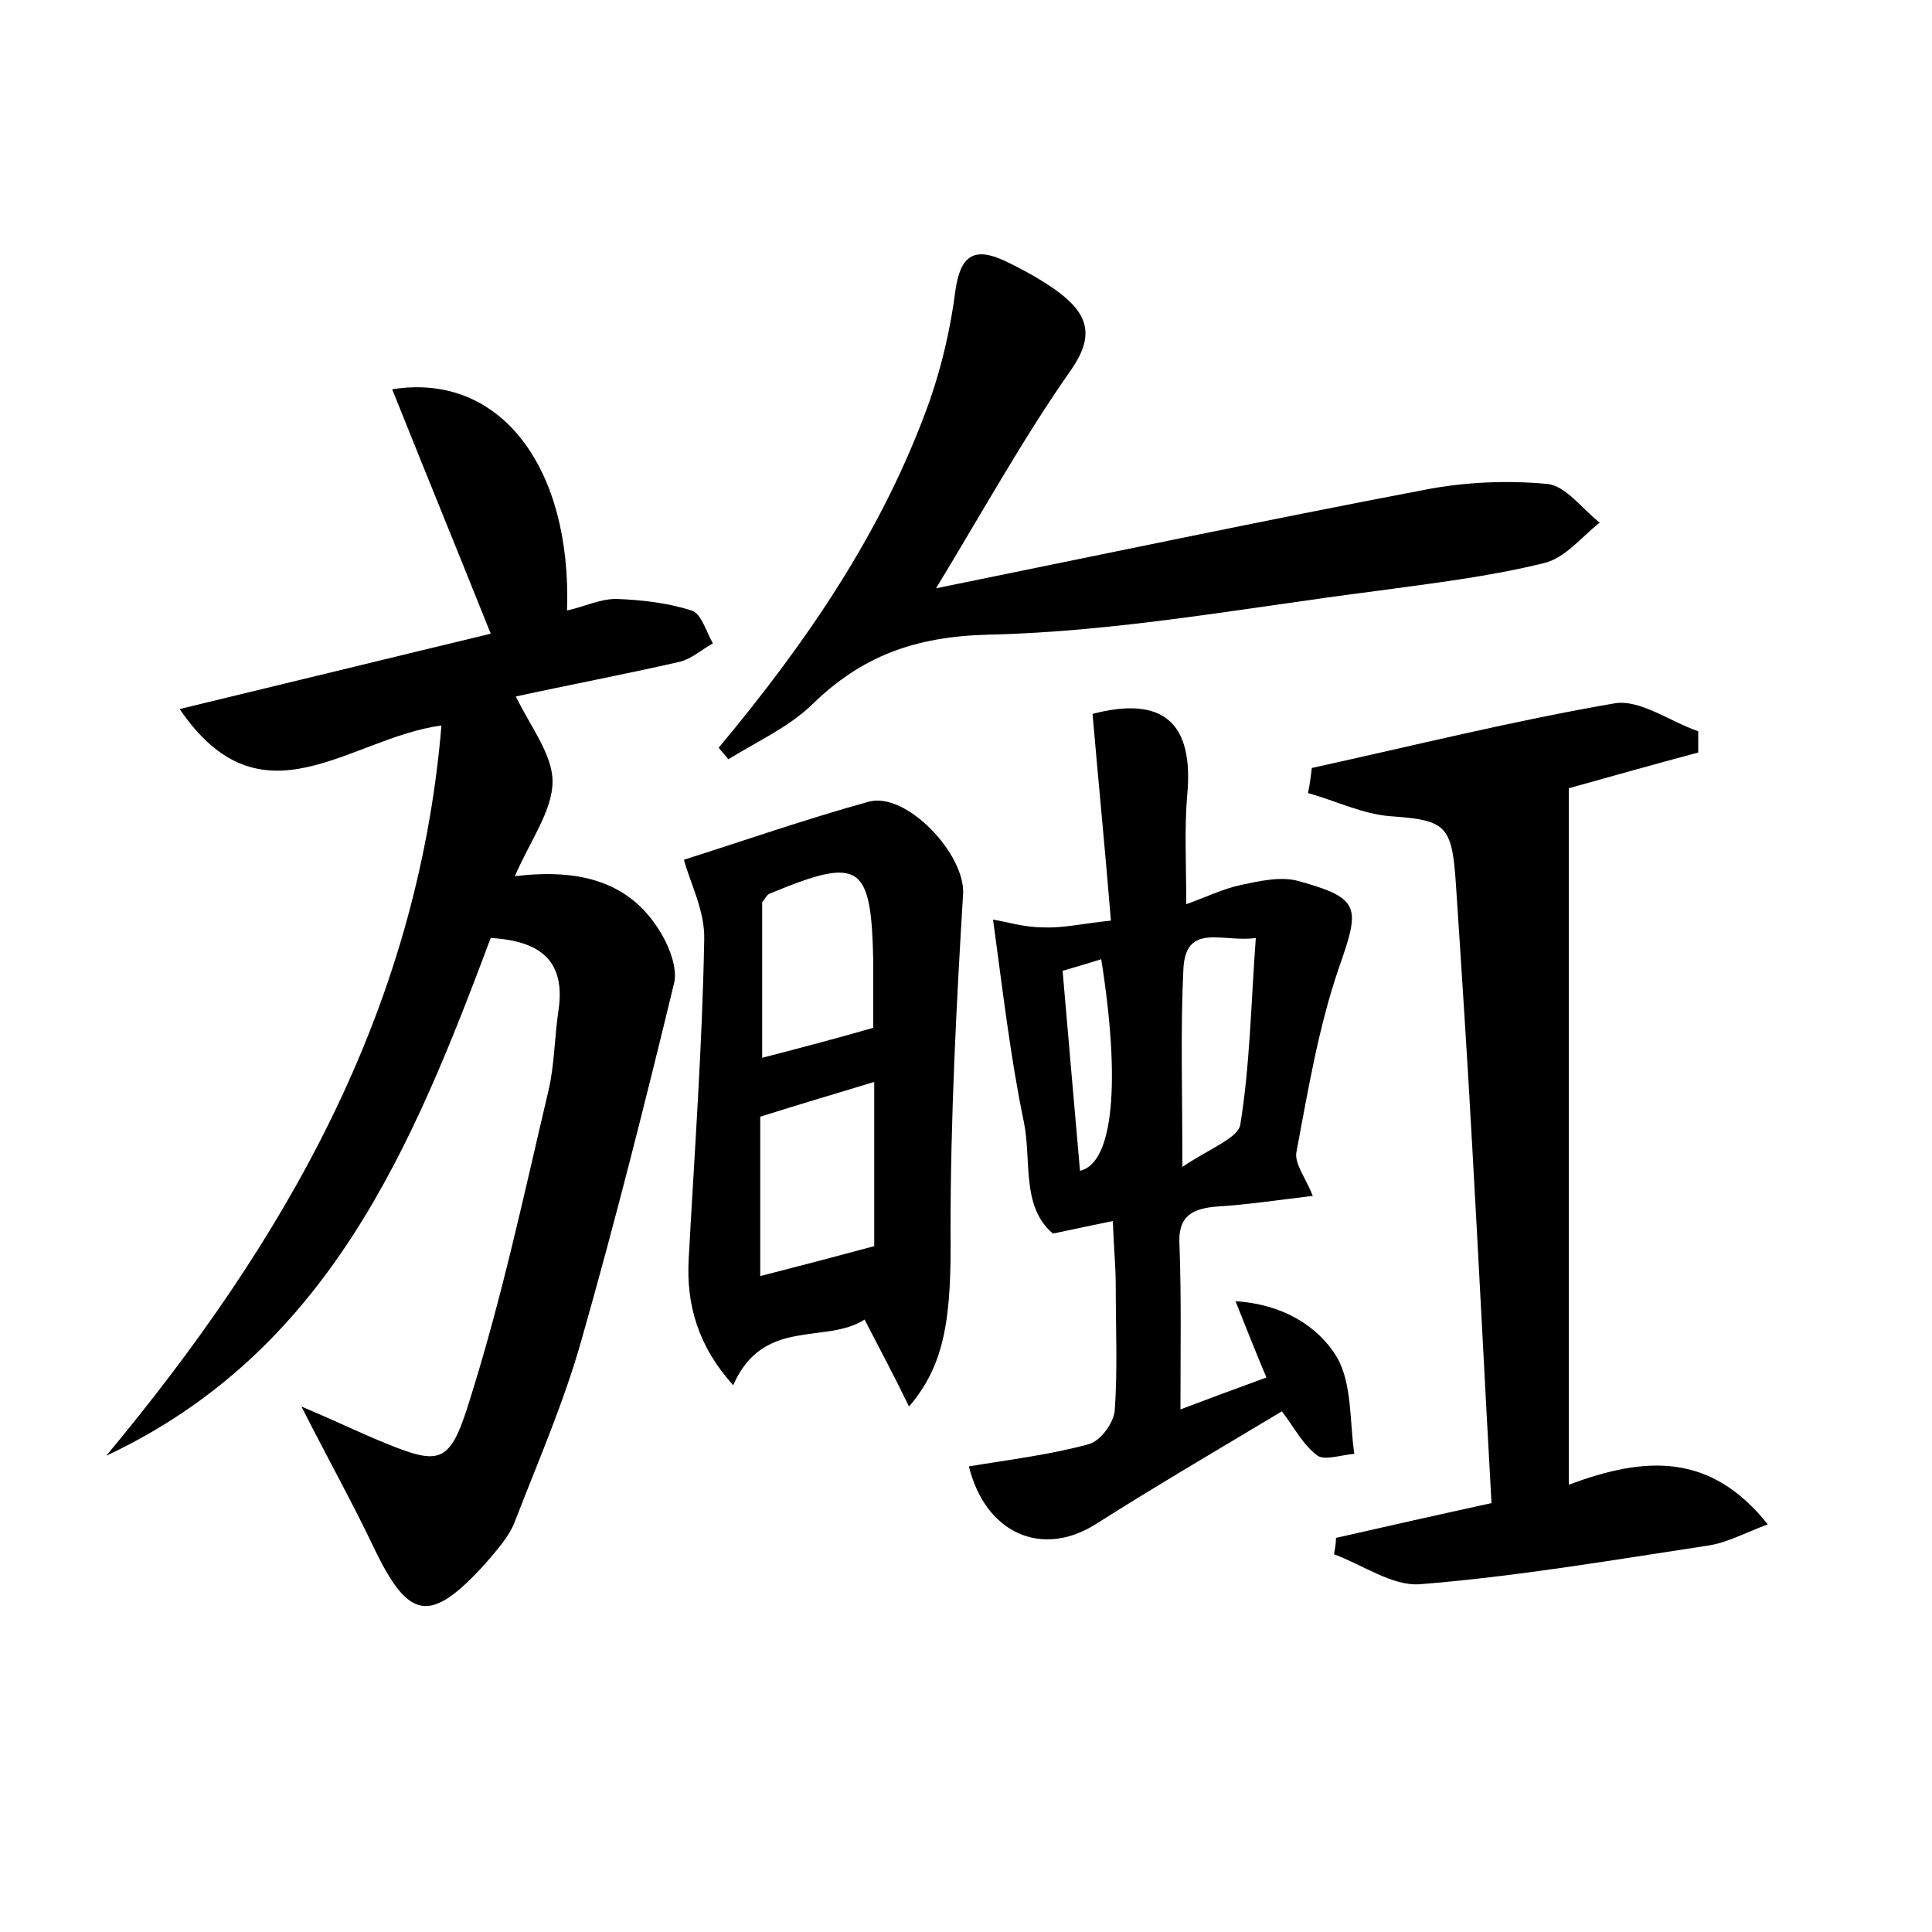
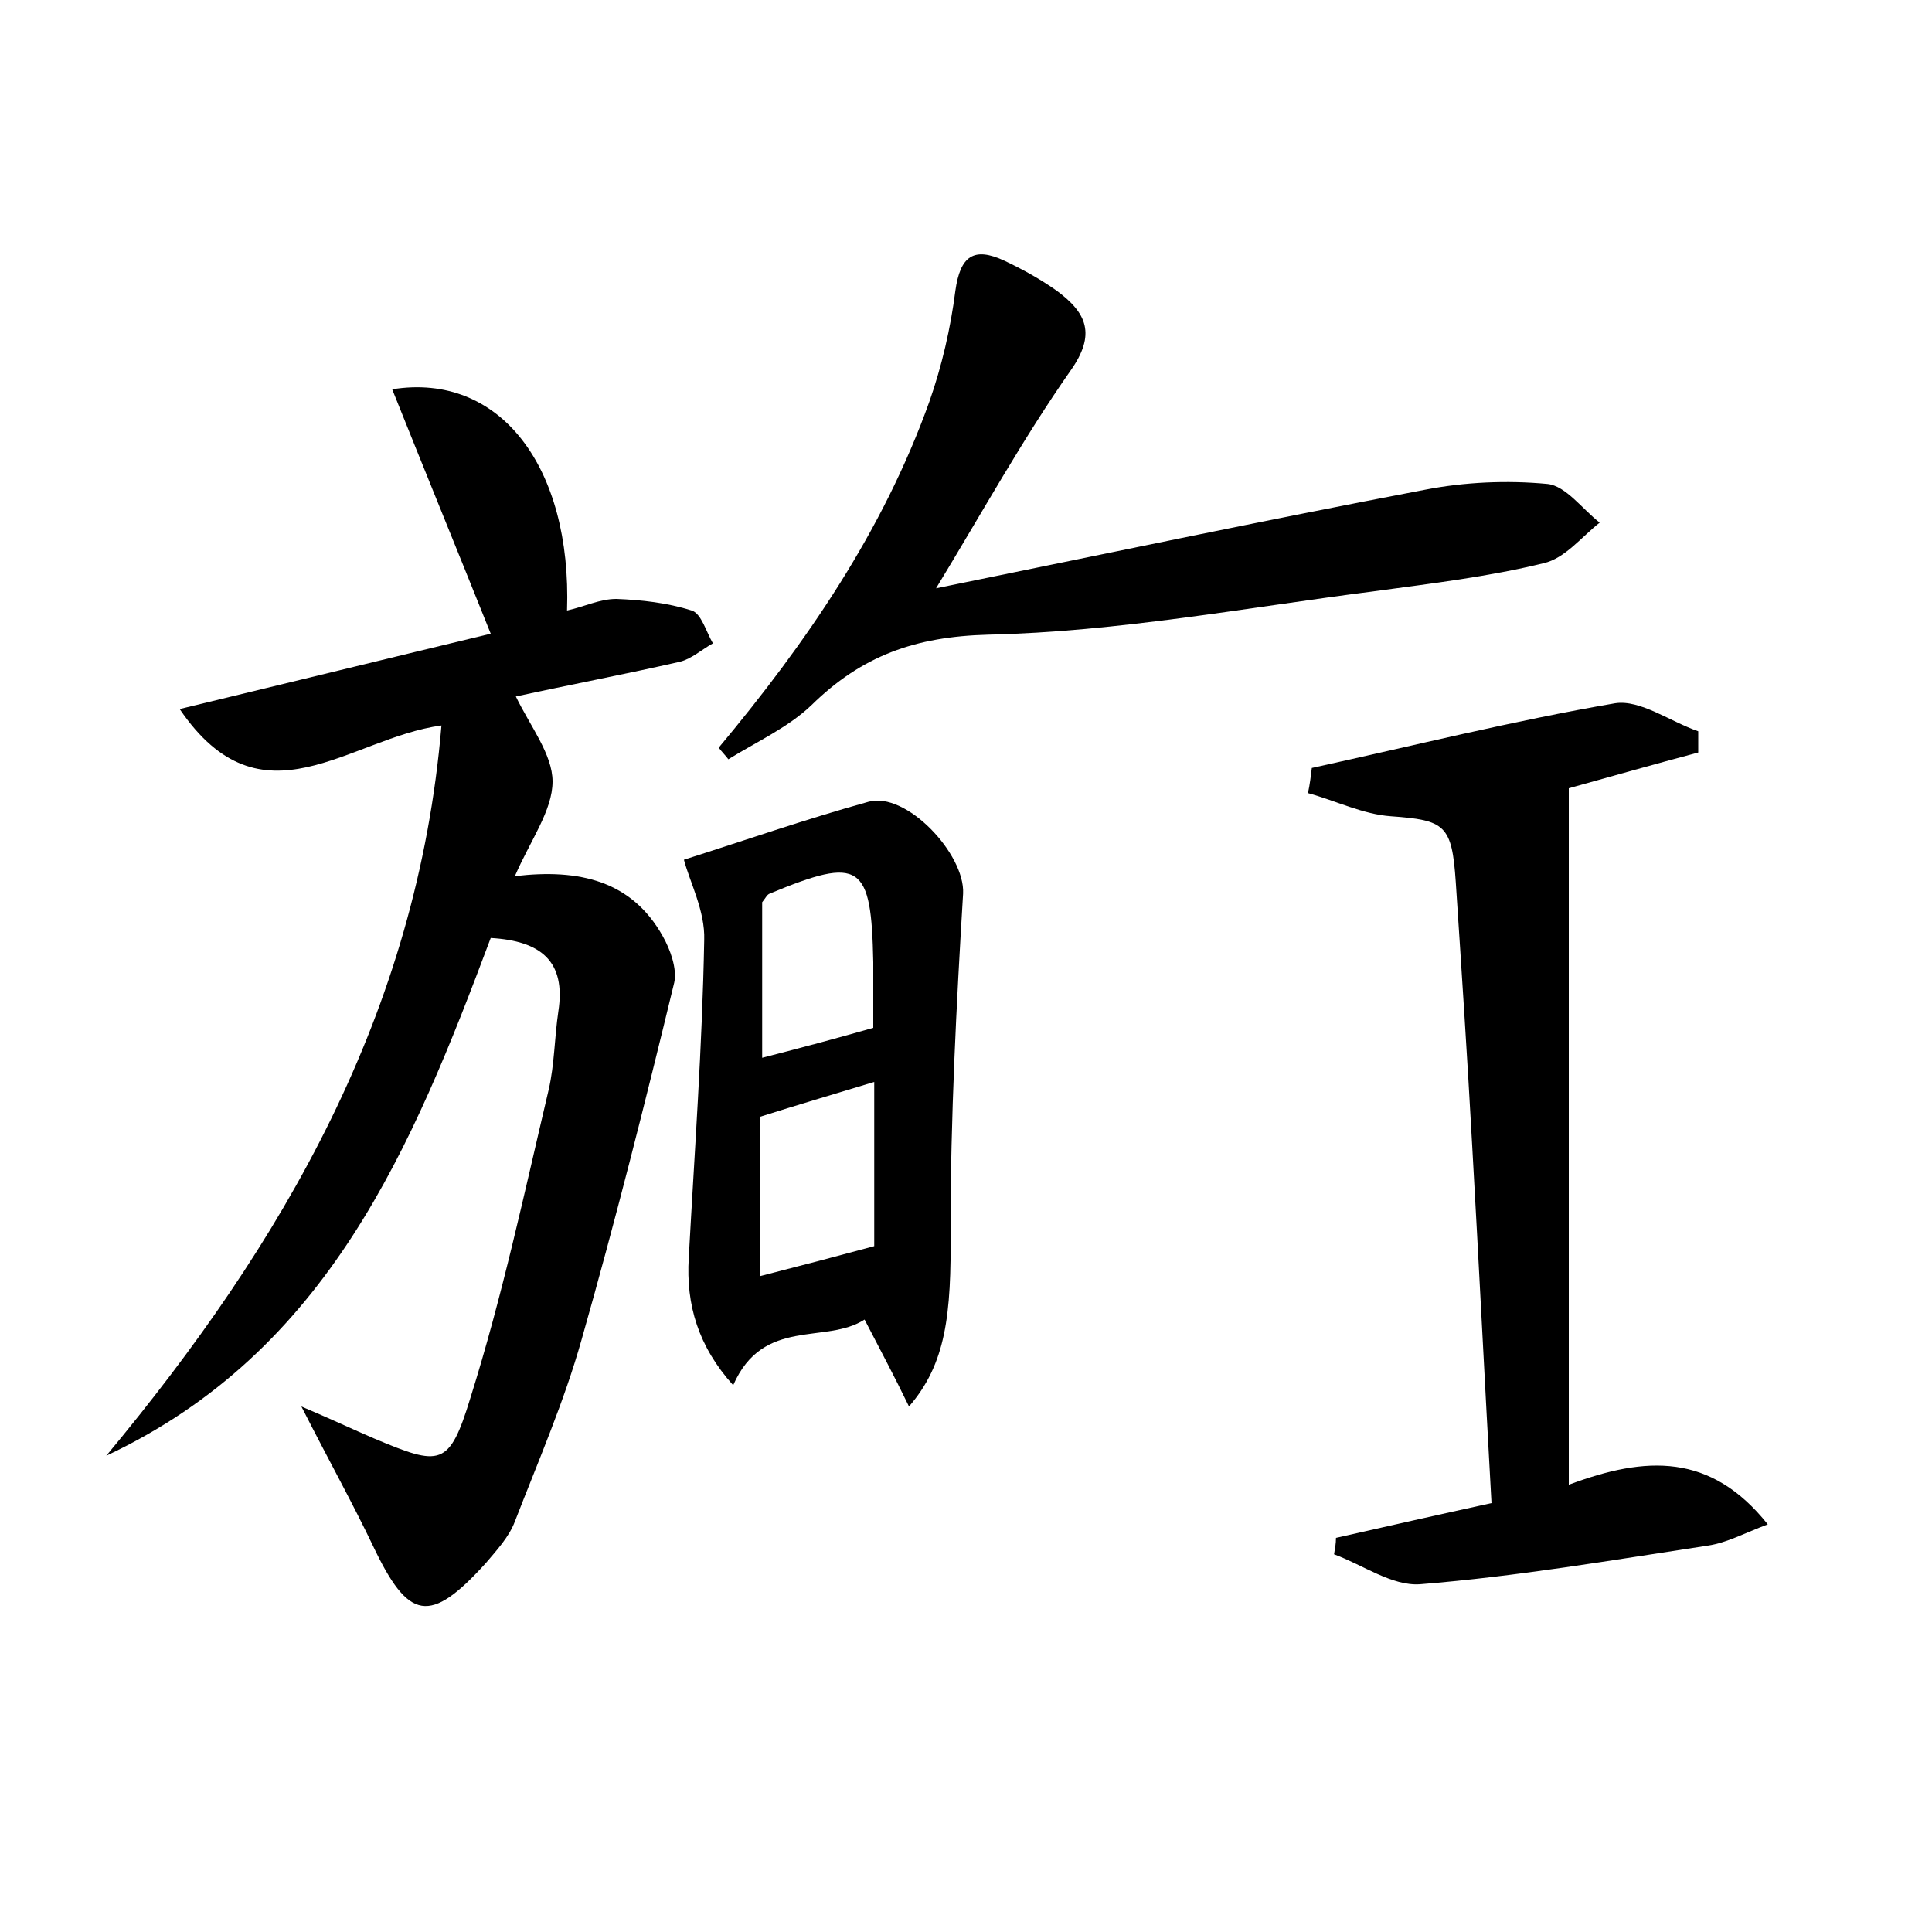
<svg xmlns="http://www.w3.org/2000/svg" version="1.1" id="图层_1" x="0px" y="0px" viewBox="0 0 200 200" style="enable-background:new 0 0 200 200;" xml:space="preserve">
  <style type="text/css">
	.st0{fill:#FFFFFF;}
</style>
  <g>
    <path d="M45.7,75.1c-9.6,1.3-18.6,10.8-27.1-1.7c11.2-2.7,21.8-5.3,32.2-7.8c-3.4-8.5-6.8-16.8-10.2-25.3   c11.2-1.8,18.6,8.1,18.1,22.9c1.8-0.4,3.4-1.2,5.1-1.2c2.6,0.1,5.3,0.4,7.8,1.2c1,0.3,1.5,2.2,2.2,3.4c-1.1,0.6-2.2,1.6-3.4,1.9   c-5.7,1.3-11.5,2.4-17,3.6c1.5,3.1,3.8,6,3.8,8.8c0,3-2.3,6.1-3.9,9.8c6.7-0.8,12.1,0.5,15.3,6.2c0.8,1.4,1.5,3.4,1.2,4.8   c-3,12.4-6.1,24.7-9.6,37c-1.8,6.4-4.5,12.6-6.9,18.8c-0.6,1.6-1.9,3-3,4.3c-5.8,6.4-8,6-11.7-1.8c-2.1-4.4-4.5-8.7-7.4-14.4   c3.3,1.4,5.4,2.4,7.5,3.3c6.9,2.9,7.8,3,10-4.2c3.3-10.5,5.6-21.3,8.1-31.9c0.6-2.6,0.6-5.4,1-8.1c0.8-5.2-1.8-7.3-7-7.6   c-8.1,21.6-16.8,42.8-39.8,53.6C29.3,128.7,43.2,104.9,45.7,75.1z" />
-     <path d="M102.8,95.2c1.3,0.2,3.2,0.8,5.2,0.8c2,0.1,4.1-0.4,7-0.7c-0.6-7.4-1.3-14.4-1.9-21.4c7.3-1.9,10.5,0.9,9.8,8.4   c-0.3,3.5-0.1,7-0.1,11.3c2-0.7,3.8-1.6,5.7-2c1.9-0.4,4.1-0.9,5.9-0.4c6.5,1.8,6.4,2.7,4.2,9c-2.1,6.1-3.2,12.7-4.4,19.1   c-0.2,1.2,1,2.7,1.7,4.5c-3.4,0.4-6.7,0.9-9.9,1.1c-2.6,0.2-4.1,1-3.9,4c0.2,5.4,0.1,10.9,0.1,17c2.9-1.1,5.6-2.1,8.9-3.3   c-1.1-2.6-2-4.9-3.2-7.9c4.8,0.3,8.5,2.5,10.5,5.8c1.6,2.8,1.3,6.7,1.8,10c-1.3,0.1-3,0.7-3.8,0.2c-1.5-1.1-2.4-2.9-3.7-4.6   c-6.5,3.9-13,7.7-19.3,11.7c-5.6,3.5-11.4,0.9-13.1-6c4.2-0.7,8.4-1.2,12.4-2.3c1.2-0.3,2.6-2.2,2.7-3.5c0.3-4.3,0.1-8.6,0.1-13   c0-1.9-0.2-3.8-0.3-6.6c-2,0.4-3.8,0.8-6.2,1.3c-3.3-2.8-2.2-7.5-3-11.5C104.6,109.5,103.8,102.5,102.8,95.2z M122.4,120.8   c2.8-1.9,5.8-3,6-4.4c1-6.2,1.1-12.5,1.6-19.3c-3.4,0.5-7.3-1.7-7.5,3.3C122.2,106.6,122.4,112.8,122.4,120.8z M111.8,121.2   c3.5-0.8,4.2-9.3,2.2-21.9c-1.3,0.4-2.6,0.8-4,1.2C110.6,107.6,111.2,114.2,111.8,121.2z" />
    <path d="M135.8,79.5c10.5-2.3,20.9-4.9,31.4-6.7c2.6-0.4,5.7,1.9,8.6,2.9c0,0.7,0,1.5,0,2.2c-4.5,1.2-9.1,2.5-13.4,3.7   c0,23.6,0,47.4,0,72.1c8-3,14.7-3.3,20.6,4.1c-2.4,0.9-4.2,1.9-6.2,2.2c-9.9,1.5-19.8,3.2-29.8,4c-2.9,0.2-5.9-2-8.9-3.1   c0.1-0.6,0.2-1.1,0.2-1.7c5.3-1.2,10.6-2.4,16.1-3.6c-0.7-12.5-1.3-24.7-2-37c-0.5-9.1-1.1-18.2-1.7-27.3c-0.4-5.9-1.1-6.4-6.7-6.8   c-2.9-0.2-5.7-1.6-8.6-2.4C135.6,81.2,135.7,80.3,135.8,79.5z" />
    <path d="M74.4,77.4c9.1-10.9,17-22.4,21.8-35.8c1.3-3.7,2.2-7.6,2.7-11.5c0.5-3.6,1.9-4.6,5.1-3.1c1.9,0.9,3.7,1.9,5.4,3.1   c3.1,2.3,4.1,4.5,1.4,8.3c-4.9,7-9.1,14.6-13.9,22.5c17.2-3.5,33.8-7,50.6-10.2c4.1-0.8,8.5-1,12.7-0.6c1.9,0.2,3.6,2.6,5.4,4   c-1.9,1.5-3.6,3.7-5.8,4.2c-5.7,1.4-11.6,2.1-17.5,2.9c-13.3,1.7-26.6,4.2-40,4.5c-7.6,0.2-13.1,2.2-18.3,7.3   c-2.4,2.3-5.7,3.8-8.6,5.6C75.1,78.2,74.7,77.8,74.4,77.4z" />
    <path d="M94.1,145.6c-1.6-3.3-3-5.9-4.6-9c-4,2.6-10.5-0.3-13.6,6.8c-3.6-4-4.9-8.3-4.6-13.2c0.6-11,1.4-21.9,1.6-32.9   c0.1-3-1.5-6-2.1-8.3c6.3-2,12.6-4.2,19.1-6c3.9-1.1,10,5.4,9.8,9.5c-0.7,11.6-1.3,23.2-1.3,34.8C98.5,136.2,97.9,141.2,94.1,145.6   z M78.7,115.6c0,5.6,0,10.8,0,16.5c4.3-1.1,8.1-2.1,11.8-3.1c0-5.6,0-10.9,0-17C86.2,113.3,82.5,114.4,78.7,115.6z M78.9,109.5   c4.3-1.1,8-2.1,11.5-3.1c0-2.3,0-4.5,0-6.8c-0.2-10.2-1.3-11-10.7-7.1c-0.3,0.1-0.4,0.4-0.8,0.9C78.9,98.6,78.9,103.8,78.9,109.5z" />
  </g>
</svg>